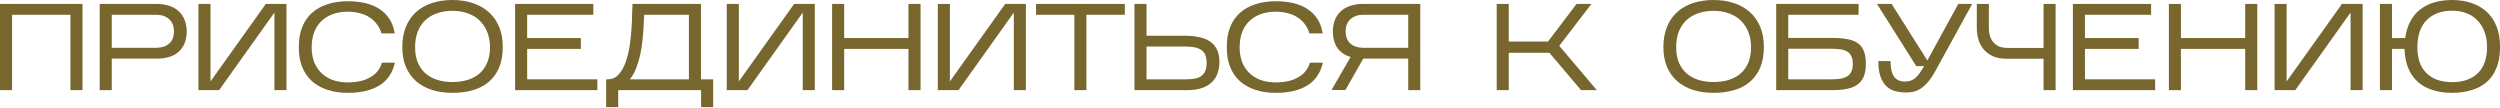
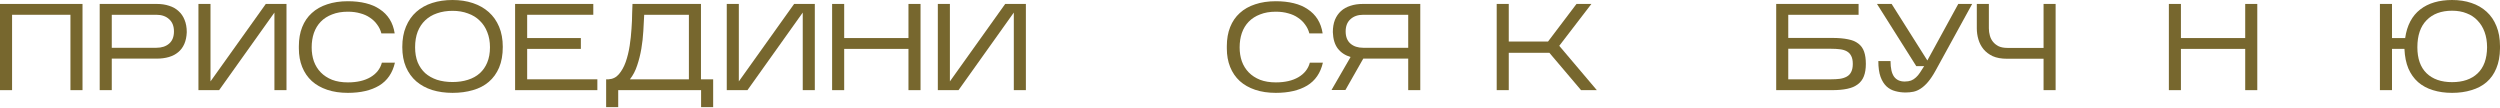
<svg xmlns="http://www.w3.org/2000/svg" width="1300" height="56" viewBox="0 0 1300 56" fill="none">
  <path d="M6.276 7.685V46.876H0V2.049H42.906V46.876H36.63V7.685H6.276Z" fill="#77672E" />
  <path d="M58.12 30.483V46.876H51.844V2.049H81.558C83.906 2.049 86.041 2.369 87.962 3.01C89.883 3.608 91.505 4.525 92.829 5.763C94.195 6.959 95.241 8.474 95.967 10.31C96.735 12.146 97.119 14.281 97.119 16.714C97.034 19.062 96.607 21.111 95.838 22.862C95.07 24.612 94.003 26.042 92.637 27.152C91.313 28.262 89.712 29.095 87.834 29.65C85.955 30.205 83.863 30.483 81.558 30.483H58.12ZM58.12 24.847H81.302C84.077 24.847 86.297 24.121 87.962 22.67C89.627 21.218 90.459 19.105 90.459 16.33C90.459 13.598 89.627 11.484 87.962 9.99C86.297 8.453 84.077 7.685 81.302 7.685H58.12V24.847Z" fill="#77672E" />
  <path d="M142.699 6.532L113.946 46.876H103.187V2.049H109.463V42.33L138.217 2.049H148.975V46.876H142.699V6.532Z" fill="#77672E" />
  <path d="M205.359 32.596C204.121 37.975 201.389 41.945 197.162 44.507C192.936 47.026 187.514 48.285 180.897 48.285C176.883 48.285 173.297 47.752 170.138 46.684C166.979 45.617 164.31 44.101 162.133 42.138C159.956 40.131 158.291 37.697 157.138 34.837C155.985 31.977 155.409 28.753 155.409 25.167V24.015C155.409 20.3 155.985 16.992 157.138 14.088C158.291 11.185 159.956 8.752 162.133 6.788C164.31 4.782 166.979 3.266 170.138 2.241C173.297 1.174 176.883 0.64 180.897 0.64C184.312 0.64 187.407 0.982 190.182 1.665C193 2.348 195.433 3.394 197.483 4.803C199.575 6.169 201.282 7.898 202.606 9.99C203.929 12.082 204.804 14.537 205.231 17.355H198.315C197.888 15.69 197.162 14.174 196.138 12.808C195.156 11.399 193.918 10.204 192.424 9.222C190.972 8.197 189.264 7.428 187.3 6.916C185.379 6.361 183.245 6.084 180.897 6.084C177.78 6.084 175.048 6.553 172.7 7.493C170.351 8.389 168.388 9.649 166.808 11.271C165.228 12.893 164.033 14.857 163.222 17.162C162.453 19.425 162.069 21.923 162.069 24.655C162.069 27.259 162.453 29.671 163.222 31.891C164.033 34.111 165.228 36.032 166.808 37.655C168.388 39.277 170.351 40.558 172.7 41.497C175.048 42.394 177.78 42.842 180.897 42.842C185.635 42.842 189.542 41.945 192.616 40.152C195.732 38.316 197.717 35.798 198.571 32.596H205.359Z" fill="#77672E" />
  <path d="M261.447 24.399C261.447 28.54 260.807 32.126 259.526 35.157C258.245 38.146 256.452 40.622 254.147 42.586C251.841 44.55 249.088 45.98 245.886 46.876C242.684 47.816 239.162 48.285 235.319 48.285C231.477 48.285 227.955 47.794 224.753 46.812C221.551 45.788 218.797 44.294 216.492 42.33C214.187 40.323 212.394 37.847 211.113 34.901C209.832 31.913 209.192 28.433 209.192 24.463C209.192 20.407 209.832 16.863 211.113 13.832C212.394 10.758 214.187 8.197 216.492 6.148C218.797 4.098 221.551 2.562 224.753 1.537C227.955 0.512 231.477 0 235.319 0C239.162 0 242.684 0.534 245.886 1.601C249.088 2.668 251.841 4.227 254.147 6.276C256.452 8.325 258.245 10.865 259.526 13.896C260.807 16.928 261.447 20.428 261.447 24.399ZM215.852 24.591C215.852 27.537 216.3 30.141 217.197 32.404C218.136 34.624 219.438 36.502 221.103 38.039C222.811 39.533 224.86 40.686 227.251 41.497C229.684 42.266 232.374 42.65 235.319 42.65C238.265 42.65 240.934 42.266 243.324 41.497C245.758 40.729 247.807 39.597 249.472 38.103C251.18 36.566 252.482 34.688 253.378 32.468C254.318 30.205 254.787 27.579 254.787 24.591C254.787 21.645 254.318 19.02 253.378 16.714C252.482 14.366 251.18 12.381 249.472 10.758C247.807 9.094 245.758 7.834 243.324 6.98C240.934 6.084 238.265 5.635 235.319 5.635C232.374 5.635 229.684 6.062 227.251 6.916C224.86 7.727 222.811 8.944 221.103 10.566C219.438 12.146 218.136 14.11 217.197 16.458C216.3 18.806 215.852 21.517 215.852 24.591Z" fill="#77672E" />
  <path d="M310.628 41.241V46.876H267.85V2.049H308.514V7.685H274.125V19.788H302.046V25.423H274.125V41.241H310.628Z" fill="#77672E" />
  <path d="M321.469 46.876V55.714H315.193V41.241H316.474C318.651 41.113 320.445 40.216 321.853 38.551C323.305 36.844 324.479 34.73 325.376 32.212C326.272 29.65 326.955 26.854 327.425 23.822C327.894 20.749 328.215 17.781 328.385 14.921C328.599 12.061 328.706 9.478 328.706 7.172C328.748 4.824 328.812 3.117 328.898 2.049H364.503V41.241H370.843V55.714H364.567V46.876H321.469ZM334.981 7.685C334.853 10.246 334.704 13.064 334.533 16.138C334.362 19.169 334.021 22.221 333.508 25.295C332.996 28.326 332.27 31.23 331.331 34.005C330.435 36.78 329.175 39.192 327.553 41.241H358.227V7.685H334.981Z" fill="#77672E" />
  <path d="M417.428 6.532L388.675 46.876H377.916V2.049H384.192V42.33L412.946 2.049H423.704V46.876H417.428V6.532Z" fill="#77672E" />
  <path d="M438.975 25.423V46.876H432.699V2.049H438.975V19.788H472.404V2.049H478.679V46.876H472.404V25.423H438.975Z" fill="#77672E" />
  <path d="M527.182 6.532L498.429 46.876H487.67V2.049H493.946V42.33L522.699 2.049H533.458V46.876H527.182V6.532Z" fill="#77672E" />
-   <path d="M564.931 7.685V46.876H558.655V7.685H538.739V2.049H584.911V7.685H564.931Z" fill="#77672E" />
-   <path d="M634.106 32.212C634.106 34.303 633.786 36.246 633.146 38.039C632.548 39.832 631.566 41.39 630.2 42.714C628.877 44.037 627.126 45.062 624.949 45.788C622.814 46.514 620.231 46.876 617.2 46.876H589.92V2.049H596.195V18.571H615.855C618.63 18.571 621.128 18.806 623.348 19.276C625.611 19.703 627.532 20.45 629.111 21.517C630.691 22.542 631.908 23.929 632.762 25.68C633.658 27.43 634.106 29.607 634.106 32.212ZM596.195 41.241H616.944C618.609 41.241 620.082 41.113 621.363 40.857C622.686 40.601 623.796 40.152 624.693 39.512C625.589 38.871 626.272 37.996 626.742 36.886C627.212 35.776 627.446 34.389 627.446 32.724C627.446 29.565 626.593 27.366 624.885 26.128C623.177 24.847 620.466 24.207 616.752 24.207H596.195V41.241Z" fill="#77672E" />
  <path d="M687.901 32.596C686.663 37.975 683.931 41.945 679.705 44.507C675.478 47.026 670.056 48.285 663.439 48.285C659.426 48.285 655.839 47.752 652.68 46.684C649.521 45.617 646.853 44.101 644.675 42.138C642.498 40.131 640.833 37.697 639.68 34.837C638.528 31.977 637.951 28.753 637.951 25.167V24.015C637.951 20.3 638.528 16.992 639.68 14.088C640.833 11.185 642.498 8.752 644.675 6.788C646.853 4.782 649.521 3.266 652.68 2.241C655.839 1.174 659.426 0.64 663.439 0.64C666.854 0.64 669.949 0.982 672.724 1.665C675.542 2.348 677.975 3.394 680.025 4.803C682.117 6.169 683.824 7.898 685.148 9.99C686.471 12.082 687.346 14.537 687.773 17.355H680.857C680.43 15.69 679.705 14.174 678.68 12.808C677.698 11.399 676.46 10.204 674.966 9.222C673.514 8.197 671.806 7.428 669.843 6.916C667.921 6.361 665.787 6.084 663.439 6.084C660.322 6.084 657.59 6.553 655.242 7.493C652.894 8.389 650.93 9.649 649.35 11.271C647.771 12.893 646.575 14.857 645.764 17.162C644.996 19.425 644.611 21.923 644.611 24.655C644.611 27.259 644.996 29.671 645.764 31.891C646.575 34.111 647.771 36.032 649.35 37.655C650.93 39.277 652.894 40.558 655.242 41.497C657.59 42.394 660.322 42.842 663.439 42.842C668.178 42.842 672.084 41.945 675.158 40.152C678.274 38.316 680.26 35.798 681.113 32.596H687.901Z" fill="#77672E" />
  <path d="M738.546 2.049V46.876H732.27V30.483H708.896L699.611 46.812H692.374L702.3 29.65C699.483 28.796 697.263 27.323 695.64 25.231C694.061 23.139 693.207 20.3 693.079 16.714C693.079 14.281 693.442 12.146 694.167 10.31C694.936 8.474 695.982 6.959 697.305 5.763C698.671 4.525 700.315 3.608 702.236 3.01C704.157 2.369 706.292 2.049 708.64 2.049H738.546ZM699.739 16.33C699.739 19.105 700.571 21.218 702.236 22.67C703.901 24.121 706.121 24.847 708.896 24.847H732.27V7.685H708.896C706.121 7.685 703.901 8.453 702.236 9.99C700.571 11.484 699.739 13.598 699.739 16.33Z" fill="#77672E" />
  <path d="M784.559 27.473V46.876H778.284V2.049H784.559V21.581H804.988L819.781 2.049H827.53L810.815 23.822L830.347 46.876H822.15L805.692 27.473H784.559Z" fill="#77672E" />
-   <path d="M917.219 24.399C917.219 28.54 916.579 32.126 915.298 35.157C914.017 38.146 912.224 40.622 909.919 42.586C907.613 44.55 904.86 45.98 901.658 46.876C898.456 47.816 894.934 48.285 891.092 48.285C887.249 48.285 883.727 47.794 880.525 46.812C877.323 45.788 874.57 44.294 872.264 42.33C869.959 40.323 868.166 37.847 866.885 34.901C865.604 31.913 864.964 28.433 864.964 24.463C864.964 20.407 865.604 16.863 866.885 13.832C868.166 10.758 869.959 8.197 872.264 6.148C874.57 4.098 877.323 2.562 880.525 1.537C883.727 0.512 887.249 0 891.092 0C894.934 0 898.456 0.534 901.658 1.601C904.86 2.668 907.613 4.227 909.919 6.276C912.224 8.325 914.017 10.865 915.298 13.896C916.579 16.928 917.219 20.428 917.219 24.399ZM871.624 24.591C871.624 27.537 872.072 30.141 872.969 32.404C873.908 34.624 875.21 36.502 876.875 38.039C878.583 39.533 880.632 40.686 883.023 41.497C885.456 42.266 888.146 42.65 891.092 42.65C894.037 42.65 896.706 42.266 899.096 41.497C901.53 40.729 903.579 39.597 905.244 38.103C906.952 36.566 908.254 34.688 909.15 32.468C910.09 30.205 910.559 27.579 910.559 24.591C910.559 21.645 910.09 19.02 909.15 16.714C908.254 14.366 906.952 12.381 905.244 10.758C903.579 9.094 901.53 7.834 899.096 6.98C896.706 6.084 894.037 5.635 891.092 5.635C888.146 5.635 885.456 6.062 883.023 6.916C880.632 7.727 878.583 8.944 876.875 10.566C875.21 12.146 873.908 14.11 872.969 16.458C872.072 18.806 871.624 21.517 871.624 24.591Z" fill="#77672E" />
  <path d="M970.242 33.236C970.242 35.755 969.9 37.89 969.217 39.64C968.534 41.39 967.467 42.799 966.015 43.867C964.607 44.934 962.792 45.702 960.572 46.172C958.395 46.642 955.769 46.876 952.695 46.876H923.622V2.049H966.464V7.685H929.897V19.724H952.759C956.004 19.724 958.736 19.959 960.956 20.428C963.176 20.855 964.969 21.602 966.336 22.67C967.744 23.737 968.748 25.146 969.345 26.896C969.943 28.604 970.242 30.717 970.242 33.236ZM929.897 41.241H952.183C953.848 41.241 955.364 41.156 956.73 40.985C958.139 40.771 959.334 40.387 960.316 39.832C961.341 39.277 962.109 38.466 962.621 37.399C963.176 36.331 963.454 34.944 963.454 33.236C963.454 31.486 963.176 30.098 962.621 29.074C962.109 28.049 961.362 27.259 960.38 26.704C959.398 26.149 958.203 25.786 956.794 25.616C955.428 25.445 953.912 25.359 952.247 25.359H929.897V41.241Z" fill="#77672E" />
  <path d="M1006.51 36.694C1005.15 39.17 1003.82 41.156 1002.54 42.65C1001.26 44.144 999.981 45.297 998.701 46.108C997.463 46.919 996.203 47.453 994.922 47.709C993.642 47.965 992.297 48.093 990.888 48.093C989.052 48.093 987.28 47.858 985.573 47.389C983.865 46.962 982.349 46.151 981.026 44.955C979.702 43.717 978.657 42.052 977.888 39.96C977.12 37.826 976.735 35.093 976.735 31.763H983.075C983.075 35.477 983.694 38.188 984.932 39.896C986.17 41.561 988.006 42.394 990.44 42.394C991.721 42.394 992.83 42.223 993.77 41.881C994.709 41.497 995.541 40.964 996.267 40.28C997.036 39.597 997.74 38.765 998.38 37.783C999.064 36.801 999.789 35.67 1000.56 34.389H996.459L976.031 2.049H983.652L1002.22 31.443L1018.3 2.049H1025.53L1006.51 36.694Z" fill="#77672E" />
  <path d="M1068.92 2.049V46.876H1062.65V30.547H1043.63C1040.68 30.547 1038.21 30.098 1036.2 29.202C1034.23 28.262 1032.63 27.046 1031.4 25.552C1030.2 24.057 1029.32 22.371 1028.77 20.492C1028.21 18.614 1027.94 16.693 1027.94 14.729V2.049H1034.21V14.729C1034.21 16.01 1034.38 17.269 1034.73 18.507C1035.07 19.745 1035.62 20.834 1036.39 21.773C1037.16 22.712 1038.14 23.481 1039.34 24.079C1040.57 24.634 1042.09 24.911 1043.88 24.911H1062.65V2.049H1068.92Z" fill="#77672E" />
-   <path d="M1120.68 41.241V46.876H1077.9V2.049H1118.57V7.685H1084.18V19.788H1112.1V25.423H1084.18V41.241H1120.68Z" fill="#77672E" />
  <path d="M1134.08 25.423V46.876H1127.81V2.049H1134.08V19.788H1167.51V2.049H1173.79V46.876H1167.51V25.423H1134.08Z" fill="#77672E" />
-   <path d="M1222.29 6.532L1193.54 46.876H1182.78V2.049H1189.05V42.33L1217.81 2.049H1228.57V46.876H1222.29V6.532Z" fill="#77672E" />
  <path d="M1300 25.167C1299.96 29.138 1299.32 32.596 1298.08 35.541C1296.88 38.445 1295.2 40.835 1293.02 42.714C1290.84 44.592 1288.22 45.98 1285.14 46.876C1282.11 47.816 1278.76 48.285 1275.09 48.285C1271.42 48.285 1268.09 47.816 1265.1 46.876C1262.15 45.98 1259.59 44.592 1257.41 42.714C1255.28 40.835 1253.59 38.466 1252.35 35.606C1251.16 32.745 1250.48 29.351 1250.31 25.423H1243.84V46.876H1237.56V2.049H1243.84V19.788H1250.69C1251.16 16.458 1252.06 13.555 1253.38 11.079C1254.7 8.603 1256.41 6.553 1258.5 4.931C1260.64 3.266 1263.09 2.028 1265.87 1.217C1268.68 0.406 1271.76 0 1275.09 0C1278.76 0 1282.11 0.512 1285.14 1.537C1288.22 2.562 1290.84 4.077 1293.02 6.084C1295.24 8.09 1296.95 10.588 1298.14 13.576C1299.38 16.565 1300 20.044 1300 24.015V25.167ZM1257.03 24.591C1257.03 30.483 1258.63 34.986 1261.83 38.103C1265.03 41.177 1269.45 42.714 1275.09 42.714C1280.72 42.714 1285.14 41.198 1288.34 38.167C1291.59 35.093 1293.23 30.568 1293.28 24.591C1293.28 21.645 1292.85 18.998 1291.99 16.65C1291.14 14.302 1289.92 12.317 1288.34 10.694C1286.81 9.029 1284.91 7.77 1282.65 6.916C1280.43 6.02 1277.91 5.571 1275.09 5.571C1269.45 5.571 1265.03 7.215 1261.83 10.502C1258.63 13.747 1257.03 18.443 1257.03 24.591Z" fill="#77672E" />
</svg>